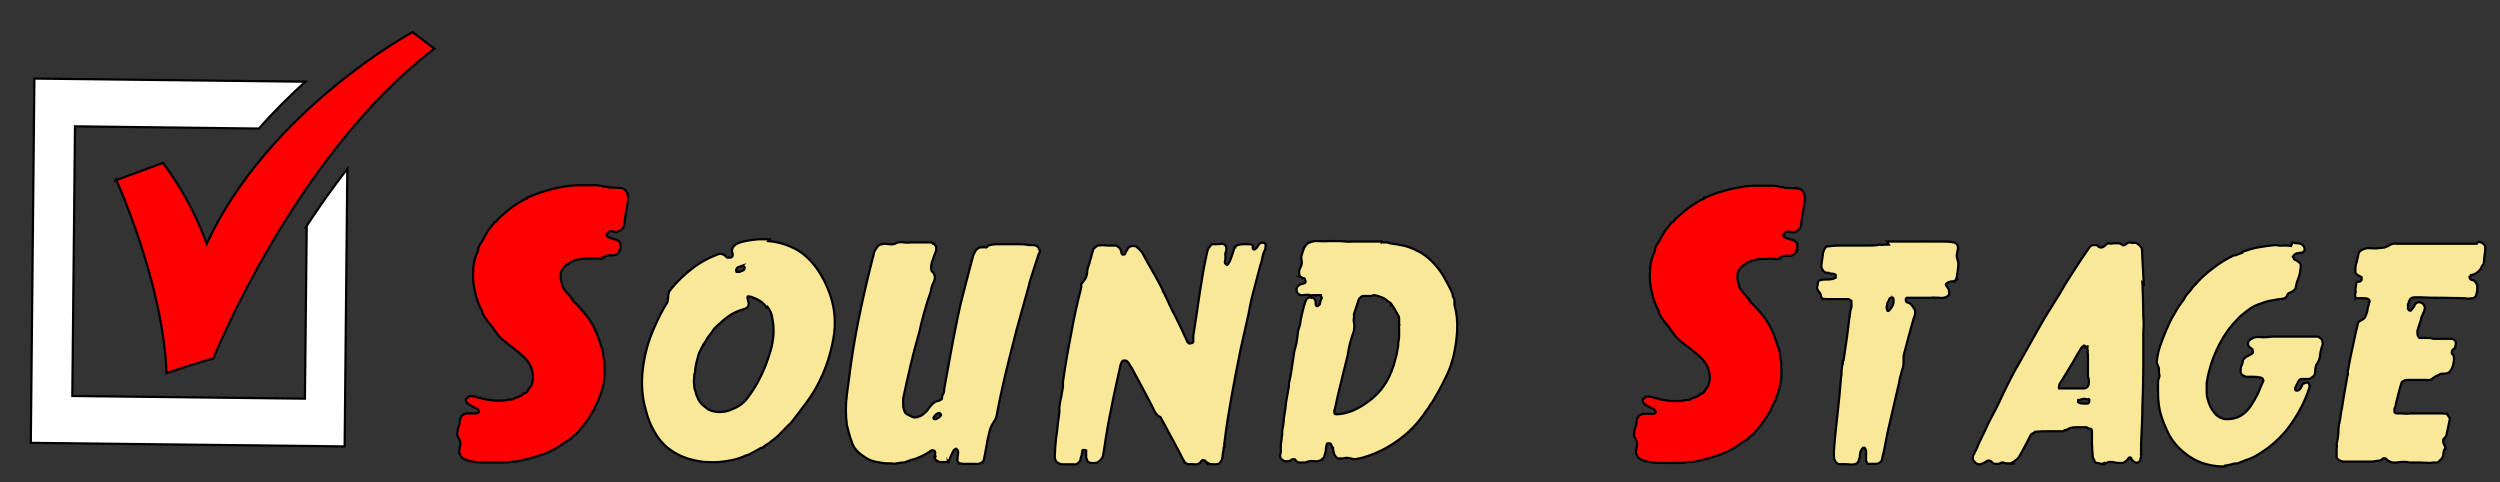
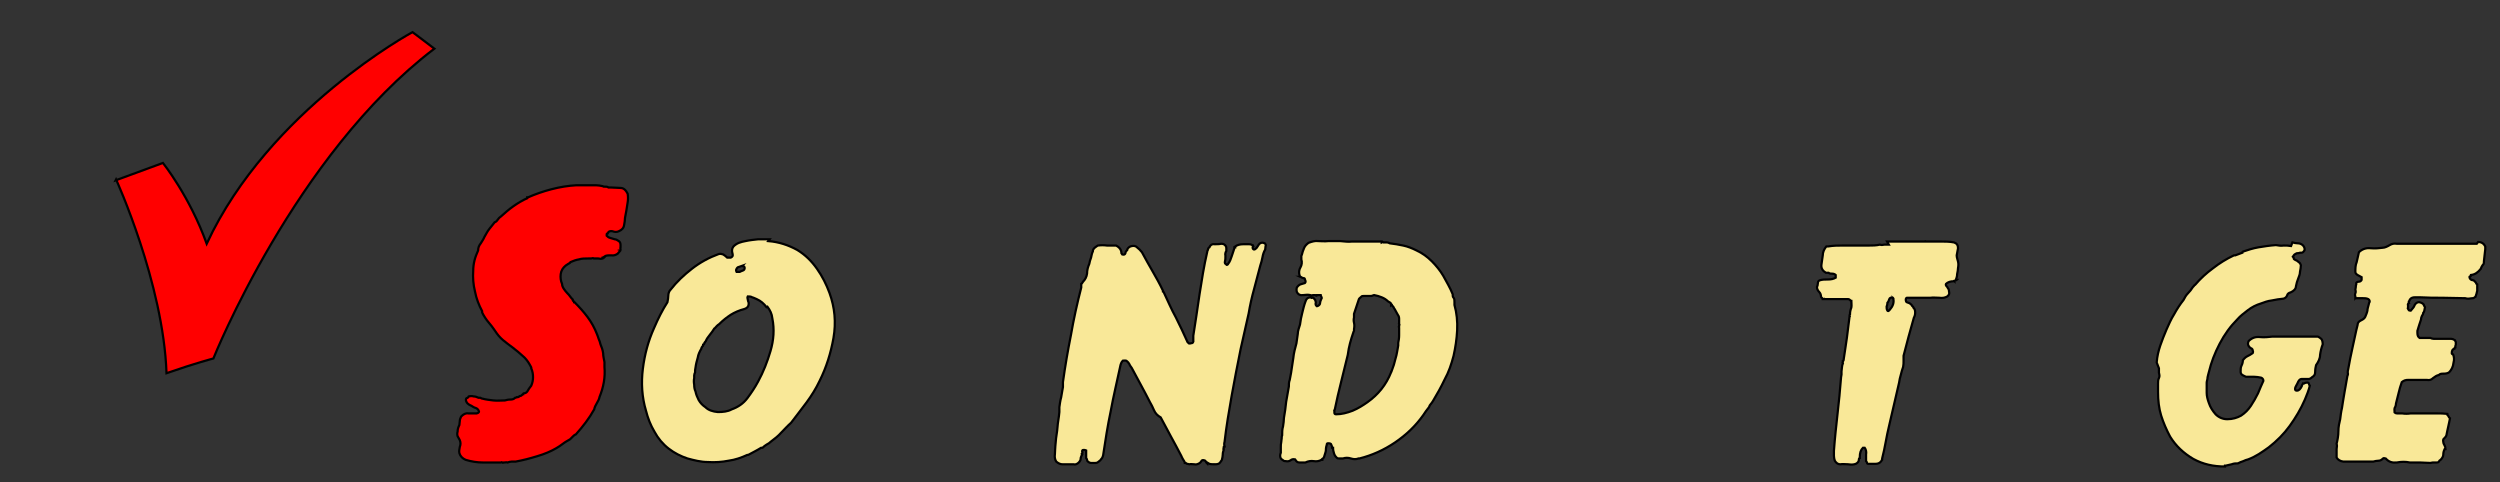
<svg xmlns="http://www.w3.org/2000/svg" id="Layer_1" data-name="Layer 1" version="1.1" viewBox="0 0 560 108">
  <rect x="0" y="0" width="560" height="108" fill="#333333" stroke="none" />
  <defs>
    <style>
      .cls-1 {
        fill: #f9e898;
      }

      .cls-1, .cls-2, .cls-3 {
        stroke: #000;
        stroke-miterlimit: 10;
        stroke-width: .5px;
      }

      .cls-2 {
        fill: #fff;
      }

      .cls-3 {
        fill: red;
      }
    </style>
  </defs>
  <g>
    <path class="cls-3" d="M26,40.2s10.6,23.2,11.3,43.4c6.6-2.3,10.5-3.3,10.5-3.3,0,0,18.2-45.6,49.5-69.4-3.8-2.9-4.9-3.7-4.9-3.7,0,0-32.1,17.3-46.1,47.4-3.8-10.6-9.8-18.1-9.8-18.1l-10.6,3.9Z" />
-     <path class="cls-2" d="M68.7,50.9l-.4,38.4-52.1-.6.6-60.4,41.2.5c3.4-3.9,7-7.4,10.4-10.5l-60.7-.7-.8,81.6,70.3.8.6-62.2c-3.4,4.4-6.5,8.8-9.3,13.1Z" />
  </g>
  <g>
    <path class="cls-3" d="M135.2,41.8c.5,0,.9,0,1.1.2h.2,0c.1,0,.2,0,.2,0,0,0,.1,0,.2,0,.7,0,1.4.1,2.1.1.7,0,1.2.5,1.6,1.3.1.7.1,1.3,0,1.9s-.2,1.3-.3,1.9c-.1.5-.2,1.1-.3,1.6,0,.5-.1,1.1-.2,1.6-.1.7-.5,1.1-1.2,1.4-.4.2-.9.2-1.4,0-.5-.1-.9,0-1.1.5h0c-.1,0-.2,0-.2.2v.3c.2.2.4.4.8.5s.7.2,1,.3c.3,0,.6.2.9.4.3.2.4.5.4.9,0,.1,0,.3,0,.5-.1.2,0,.3,0,.4h0c0,0,0,0,0,0,0,.2,0,.4-.2.5-.1.2-.3.3-.4.5-.4.3-.9.5-1.5.4-.7,0-1.2,0-1.6.3h.2c0,0-.2.2-.2.2,0,0,0,0-.3,0h0c0,0,0,.2,0,.2-.3.1-.6.1-1,0-.4,0-.7,0-1,0-.1-.1-.3-.1-.6,0-.3,0-.4,0-.6,0-.8,0-1.5,0-2.1.2-.6.1-1.2.3-1.9.6-.1.2-.3.3-.5.4-.2.1-.4.3-.6.4-.6.5-1,1.1-1.1,1.9-.1.8,0,1.5.3,2.2,0,.4.2.8.4,1.1.2.3.5.7.8,1,.2.2.4.4.6.7.2.3.4.5.6.7,0,0,0,0,0,0,0,.2,0,.3.1.3,0,0,.2.1.2.3h.1c1,1,2,2.1,2.9,3.3.9,1.2,1.6,2.5,2.1,3.8.1.3.3.7.4,1.1.2.4.3.8.4,1.2.3.7.5,1.3.6,2,0,.7.2,1.4.3,2,0,.1,0,.3,0,.5,0,.2,0,.4,0,.6.2,2.3-.2,4.5-1.1,6.7-.1.5-.3.9-.6,1.4-.3.5-.5.9-.6,1.4-1.1,2-2.5,3.8-4.1,5.6-.3.1-.5.3-.7.5-.2.2-.4.4-.6.6-.5.3-1.1.6-1.6,1-.5.4-1,.7-1.5,1h0c-1.2.7-2.6,1.3-4.3,1.8-1.6.5-3.2.9-4.8,1.2-.3,0-.6,0-.9,0-.3,0-.6.1-.9.2-.2-.1-.4,0-.8,0,0,0,0,0-.2,0,0,.1-.1.1-.2,0s-.1-.1-.3,0c-1.3,0-2.7,0-4,0-1.3,0-2.6-.2-3.9-.6-.7-.3-1.2-.8-1.4-1.5-.1-.4,0-.9.1-1.4.2-.5.2-1,0-1.5-.2-.3-.3-.6-.5-.9-.1-.3-.1-.7,0-1,0-.6.2-1.1.4-1.5,0-.3.1-.6.1-.9,0-.3.1-.6.3-1,.5-.5,1-.8,1.6-.7.6,0,1.2,0,1.9,0,.4-.1.5-.3.5-.4-.1-.4-.4-.7-.7-.8-.4-.1-.7-.3-1-.5-.2-.1-.5-.2-.7-.4-.2-.1-.4-.4-.5-.7-.1-.3,0-.5.1-.6.2,0,.4-.2.5-.4.4-.1.8-.1,1.1,0,.3,0,.7.1,1.1.3.1,0,.3,0,.4,0,.2.1.3.2.5.2.7.2,1.6.3,2.4.4.9.1,1.7,0,2.6,0,.4-.1.7-.2,1.2-.2s.8-.1,1.1-.4c.1,0,.2,0,.3-.1s.2-.1.3,0h0c.1,0,.2-.1.3-.2s.1-.1.3-.1c.1,0,.2-.1.3-.2,0,0,.2-.2.3-.2,0-.1,0-.2.2-.2h0c.4,0,.7-.3.9-.7.2-.4.5-.7.7-1,.3-.7.4-1.3.4-1.9,0-.7-.1-1.3-.4-2v-.2c-.4-.8-.9-1.6-1.5-2.2-.7-.6-1.3-1.2-2.1-1.8-.7-.6-1.5-1.1-2.2-1.7-.7-.5-1.4-1.2-1.9-1.9-.5-.7-1-1.5-1.7-2.3-.7-.8-1.2-1.6-1.6-2.4,0,0,0,0,0-.1,0,0,0-.2,0-.2-.7-1.3-1.3-2.8-1.6-4.4-.4-1.6-.5-3.2-.4-4.6,0-.8.1-1.6.3-2.4.2-.8.5-1.5.8-2.2,0-.6.2-1.1.6-1.6.3-.5.6-.9.8-1.4.4-.7.7-1.3,1.1-1.8.4-.5.8-1,1.2-1.5.3-.1.5-.3.7-.6.2-.3.4-.5.7-.7.9-.8,1.8-1.6,2.8-2.3,1-.7,2-1.3,3.1-1.8v-.2h.2c1.6-.7,3.3-1.3,5.2-1.8,1.9-.5,3.8-.8,5.6-.9.5,0,1,0,1.5,0,.5,0,1,0,1.5,0,.5,0,.9,0,1.4,0,.5,0,1,.1,1.5.2ZM138.6,56.1v-.2c0,0,0,0,0,0h0Z" />
    <path class="cls-1" d="M172.1,54c2.4.2,4.5.9,6.5,2,1.8,1.1,3.2,2.5,4.4,4.2,1.2,1.7,2.1,3.5,2.8,5.4,1.2,3.3,1.5,6.6.9,10.1-.6,3.4-1.6,6.6-3.1,9.6-.8,1.7-1.8,3.3-2.9,4.8-1.1,1.5-2.3,3-3.5,4.6-.8.7-1.5,1.5-2.2,2.2-.7.8-1.5,1.4-2.3,2-.3.3-.6.5-1,.7-.3.2-.6.4-.9.7h0s0,0-.3,0c-.5.3-1,.6-1.4.8-.4.2-.9.5-1.5.8h0c0,0,0,0,0,0h0c0,0,0,0,0,0h-.2c0,0,0,0,0,0-1.3.6-2.7,1.1-4.2,1.3-1.5.3-3.1.4-4.6.3-1.6,0-3.1-.4-4.6-.8-1.5-.5-2.9-1.2-4.2-2.2-1.3-1-2.4-2.3-3.2-3.8-.9-1.5-1.5-3.1-1.9-4.7-.9-3-1.1-6.2-.7-9.4.4-3.2,1.2-6.2,2.5-9.1.9-2.1,1.9-4.1,3-5.8.1-.5.2-1,.2-1.5s.2-1,.5-1.3c1.4-1.8,3-3.3,4.8-4.7,1.8-1.4,3.8-2.5,6-3.3.4-.1.7,0,1,.1.3.2.6.4.9.7.1,0,.2,0,.4,0,.1,0,.2,0,.4,0,.4-.2.5-.4.4-.8-.2-.7-.2-1.2.2-1.7.3-.3.7-.6,1.2-.8.5-.2,1-.3,1.5-.4.9-.2,1.9-.3,2.8-.4.9,0,1.8,0,2.6,0h0ZM171.7,68.8c-.6-.8-1.3-1.4-2.2-1.8-.3-.1-.6-.3-1-.4-.3-.2-.7-.2-1-.2-.1.2-.1.4,0,.7,0,.2.1.4.2.7,0,0,0,.1,0,0,0,0,0,0,0,0v.3c0,.5-.3.9-.9,1.1-1.2.3-2.3.8-3.1,1.3-.9.6-1.7,1.2-2.6,2.1-.2.1-.4.3-.6.5-.2.2-.3.4-.5.5-.3.5-.6.9-1,1.4s-.7.9-.9,1.4c-.1.1-.2.3-.3.4,0,.2-.1.3-.3.4h0c0,0,0,.2,0,.2-.2.2-.4.5-.4.7-.4.7-.7,1.3-.8,2-.2.7-.4,1.4-.5,2.2,0,.2-.1.4-.1.6,0,.2,0,.4,0,.5-.1.2-.2.5-.2.7,0,.3,0,.4,0,.6h0c-.1.4-.1.9,0,1.5,0,.6.1,1.1.3,1.5.1.6.4,1.3.7,1.9.4.7.9,1.2,1.5,1.6.7.7,1.7,1,2.8,1.1,1.1,0,2.2-.1,3.1-.6,1.4-.5,2.6-1.3,3.5-2.5.9-1.2,1.7-2.4,2.4-3.7,1.2-2.2,2.1-4.5,2.8-6.9.7-2.4.9-4.8.4-7.3-.1-1-.5-1.8-1.1-2.6ZM166.3,59.5c-.3.1-.5.2-.8.3-.2,0-.4.2-.5.4-.2.3-.1.5,0,.7.1,0,.4,0,.7,0,.2-.1.4-.2.7-.3.3-.1.4-.3.4-.6s-.2-.4-.6-.4Z" />
-     <path class="cls-1" d="M209.1,54.5c.1,0,.2.2.3.3,0,.1.2.3.3.4v.9c-.3.7-.5,1.4-.8,2.2s-.4,1.5-.3,2.2c0,.1.1.2.2.3,0,.1.1.2.2.2.5.7.5,1.4.2,2.1-.4.7-.6,1.4-.7,2.2-.5,1.4-1,2.9-1.4,4.4-.4,1.5-.8,2.9-1.1,4.4-.7,2.5-1.4,5-2,7.6-.6,2.6-1.2,5.1-1.7,7.6,0,.1,0,.2,0,.3,0,0,0,.1,0,.2,0,.1,0,.3,0,.4,0,.1,0,.2,0,.3h0c.1.1.1.2,0,.3,0,.5.2.9.3,1.3.1.4.4.6.8.8.3.2.6.3,1,.5.3.1.7.2,1,0h0c.1.1.2.1.2,0,0,0,.1-.1.2-.1.3,0,.5-.2.7-.3.2-.1.4-.3.6-.5.3-.2.5-.4.7-.7.2-.3.4-.6.6-.8.2-.3.5-.5.8-.8.3-.2.6-.4,1-.4.1,0,.3-.1.4-.2.2,0,.3-.2.4-.3,0-.3,0-.7.3-1.1.2-.4.2-.7.2-1.1.6-3.1,1.1-6.2,1.7-9.3.6-3.1,1.2-6.3,1.9-9.4.5-1.9.9-3.7,1.4-5.5s.9-3.6,1.4-5.3c.1-.5.3-.9.6-1.4.3-.4.6-.7,1.1-.8.1,0,.3,0,.5,0,.2,0,.3,0,.4-.1.2.2.4.2.6,0,.2-.2.4-.4.6-.4.5-.1,1-.2,1.5-.2.5,0,1,0,1.6,0h0c1,0,1.9,0,2.9,0,1,0,1.9,0,2.8.2.3,0,.6,0,.9,0,.3,0,.5,0,.8.2.2.1.4.3.4.4,0,.1.1.3.3.5,0,.2,0,.3,0,.5s0,.2-.2.3c-.4,1.2-.8,2.5-1.2,3.7-.4,1.2-.8,2.4-1.1,3.7l-2.7,9.7c-.6,2.2-1.1,4.5-1.7,6.7-.6,2.3-1.1,4.5-1.6,6.8-.2,1-.4,1.9-.6,2.8-.2.9-.3,1.7-.5,2.6h0c-.1.7-.3,1.2-.7,1.7-.3.5-.6,1-.8,1.6-.3,1.2-.6,2.3-.8,3.6-.2,1.2-.4,2.4-.7,3.6-.2,0-.3.2-.2.3,0,.2,0,.2-.1,0-.6.3-1.1.4-1.7.3-.6,0-1.2,0-1.9,0-.2,0-.4,0-.6,0-.2,0-.4,0-.6-.1h-.4,0c0-.2-.2-.3-.3-.5-.1-.2-.2-.3,0-.5,0-.3,0-.7.1-1.2.1-.4,0-.8-.4-1.1-.3.1-.6.3-.7.6-.1.3-.3.6-.4.8h0c-.1.3-.2.4-.3.7,0,.2-.1.4-.3.5h0c0,0,0,0,0,0v.2c-.1-.1-.2-.1-.1,0,0,.2,0,.2-.1,0h0c0,0,0,.1,0,.2-.1,0-.2,0-.2,0,0,0-.1,0-.2,0-.3,0-.6,0-.9,0-.3,0-.6,0-.9-.1h0c-.2,0-.3,0-.2-.2-.4-.2-.6-.5-.4-.9h-.2c.1-.2.2-.3.1-.4,0,0,0-.2.1-.3,0-.4-.1-.7-.4-.7-.2-.1-.3-.1-.5,0-.1,0-.3.2-.4.3-.6.4-1.3.8-2,1.1-.7.3-1.4.6-2.1.7-.3.2-.5.3-.5.2-.5.2-.9.4-1.4.4-.4,0-.9.1-1.4.2-.3.1-.6.1-.9,0-.3,0-.5,0-.8,0-1.1,0-2.1-.2-3.1-.4-1-.2-1.9-.7-2.7-1.3-1.2-.8-2.1-1.8-2.5-3.1-.5-1.3-.8-2.6-1.1-3.8-.3-2.3-.3-4.5,0-6.8.3-2.3.6-4.5.9-6.8.6-4.3,1.4-8.6,2.3-12.8.9-4.2,1.9-8.4,3-12.6.2-.3.4-.6.6-.9.2-.3.5-.5,1-.6.5-.1,1.1-.1,1.7,0,.6.1,1.2,0,1.7-.3.5-.2,1-.2,1.5-.1.5,0,1,.1,1.5,0,.8,0,1.5,0,2.2,0s1.5,0,2.2,0,.5.1.7.3ZM202.2,90.5h0c0,0,0,0,0,0h0ZM210.4,92.5c-.3,0-.6.2-.8.4-.2.2-.4.4-.5.7,0,.2.1.3.4.3.2,0,.5-.2.7-.3.3-.2.4-.4.6-.6,0-.2-.2-.4-.4-.4Z" />
    <path class="cls-1" d="M280.6,54.8c.1.2.1.4,0,.6,0,.2,0,.4.3.5.2,0,.4-.2.6-.4.1-.2.3-.4.4-.6.1-.2.3-.4.6-.5s.5,0,.8.1c.2.2.3.4.2.6,0,.2-.1.5-.1.8-.3.5-.5,1.1-.6,1.7-.1.6-.3,1.3-.5,1.9-.5,1.8-.9,3.5-1.4,5.3-.5,1.8-.9,3.6-1.2,5.4l-1.8,8c-.7,3.5-1.4,7-2,10.4-.6,3.4-1.2,6.9-1.6,10.4,0,0,0,0,0,0h0c-.1.3-.1.6,0,1-.1,0-.2,0-.2.2s0,.2,0,.3h0c-.1,0-.1.1,0,.3,0,0,0,0,0,0-.1.3-.2.6-.2,1,0,.4-.1.8-.2,1.2,0,.1-.1.2-.2.3,0,0-.1.2-.2.3-.2.3-.6.4-1.1.4-.5,0-1,0-1.3-.1l-.5-.3v.2c-.1-.1-.2-.2-.3-.4,0-.1-.2-.3-.4-.3-.3-.1-.5,0-.6.2-.1.2-.3.4-.5.5-.4.2-.7.3-1.1.2-.4,0-.8-.1-1.1,0-.1,0-.3-.1-.4-.1-.2,0-.3-.1-.4-.2,0,0,0,0-.2,0,0-.2-.2-.5-.4-.8-.2-.3-.3-.6-.4-.8-.7-1.4-1.5-2.8-2.3-4.3-.8-1.4-1.5-2.9-2.3-4.3-.7-.4-1.2-.9-1.5-1.6-.3-.7-.6-1.3-.9-1.8h0c-.6-1.2-1.3-2.5-2-3.8-.7-1.3-1.4-2.6-2.1-3.9-.2-.3-.4-.5-.5-.8-.1-.2-.3-.5-.7-.8-.4-.1-.6,0-.8,0-.3.3-.5.8-.6,1.4-.7,3.3-1.5,6.6-2.1,9.9-.7,3.3-1.2,6.6-1.7,9.9h0c-.1.4-.2.6-.4.8-.1.2-.3.4-.6.6h0c-.3.3-.6.3-.8.3-.3,0-.6,0-.9,0-.3,0-.6-.2-.8-.4h0c0,0-.1-.2-.1-.3,0-.1-.1-.3-.2-.4v-1.5c0,0,0-.1,0-.2,0,0-.2-.1-.3-.1s-.2,0-.4,0c-.1,0-.2.1-.2.3.1.2.1.3,0,.4-.1.1-.2.2,0,.3-.1.2-.2.4-.3.7,0,.3-.1.5-.1.6-.1.2-.3.5-.6.7-.3.2-.6.3-.9.2-.4,0-.8,0-1.2,0-.5,0-.9,0-1.3,0-.5,0-.9-.2-1.4-.6-.3-.5-.4-1-.3-1.7,0-.7.1-1.3.1-1.8.1-1.2.2-2.3.4-3.4.1-1.1.2-2.2.4-3.3,0-.3.1-.6.1-.9,0-.3,0-.6,0-.9v-.2c.1-.7.2-1.5.4-2.2.1-.8.3-1.5.4-2.3,0-.2,0-.4,0-.5,0-.2,0-.4,0-.6.5-3.6,1.1-7.1,1.8-10.6.6-3.5,1.4-7.1,2.3-10.6,0-.1,0-.3,0-.4,0-.2,0-.3,0-.4.1,0,.2-.2.4-.5.5-.5.8-1.1.9-1.8,0-.8.2-1.5.5-2.2.1-.5.2-.9.4-1.4.1-.5.2-1,.4-1.4,0-.3.1-.5.4-.8.3-.2.5-.4.7-.5.7-.1,1.4-.1,2.1,0,.7,0,1.4,0,2,0,.8.4,1.2,1,1.2,1.7l.2.3c.4.1.6,0,.7-.3,0-.3.2-.5.4-.7,0-.3.3-.6.7-.8.6-.2,1.1-.2,1.5.2.4.3.8.7,1.1,1.1.8,1.5,1.6,2.9,2.4,4.3.8,1.4,1.6,2.8,2.3,4.3,0,.1,0,.2,0,.2,0,0,.2.1.2.2.9,1.9,1.7,3.8,2.7,5.6.9,1.8,1.8,3.7,2.6,5.5.1.1.2.2.3.3.1,0,.2.1.4,0,.5,0,.7-.3.6-.7,0-.4,0-.7,0-1,.5-3,.9-6,1.4-9.3.5-3.2,1-6.4,1.7-9.4,0-.2.1-.4.2-.6,0-.2.1-.4.3-.5.2-.5.6-.8,1.1-.7.6,0,1.1,0,1.5-.1.3,0,.6,0,.9.3.2.2.3.4.3.7s0,.4,0,.6c-.2.3-.3.7-.2,1.1,0,.4,0,.9-.1,1.2-.1.4,0,.6.3.7,0,.1.1.2.2.1,0,0,.2-.1.2-.2.4-.5.6-1.1.8-1.7.2-.6.4-1.2.6-1.8h0c0,0,0-.2,0-.2.1,0,.2,0,.2,0s0-.2,0-.2c.4-.3,1-.5,1.8-.5.4,0,.8,0,1.3,0,.5,0,.9.2,1,.7Z" />
    <path class="cls-1" d="M305.2,54.1c.2,0,.4,0,.6,0,.2,0,.4,0,.5,0h2c.2,0,.4,0,.6,0,.2,0,.4,0,.6,0h0c0,0,0,0,0,0v.2c.2-.1.3-.1.4,0,0,0,.1,0,.3,0h0c0,0,0,0,0,0h0c.1,0,.3,0,.5,0,.2,0,.4.1.6.2,1,.1,2,.3,3,.5,1,.2,2,.6,3,1.1,1.3.6,2.4,1.4,3.4,2.4,1,1,1.9,2.1,2.6,3.3.4.7.7,1.3,1.1,2,.4.7.7,1.4,1,2.1,0,.3,0,.6.2.8s.2.6.2,1c0,.1,0,.2,0,.3,0,.1,0,.2,0,.3.5,1.8.7,3.7.6,5.7s-.4,3.9-.8,5.7c-.5,1.9-1.1,3.7-2,5.3-.8,1.7-1.7,3.3-2.6,4.8-.2.3-.3.5-.5.7s-.3.4-.4.7c-.5.6-.9,1.2-1.3,1.8-1.7,2.4-3.8,4.4-6.3,6.1-2.5,1.7-5.2,2.9-8,3.6h0c0,0-.2,0-.2,0-.5.2-1.1.2-1.7,0-.6-.2-1.2-.2-1.8,0-.3,0-.6,0-.8,0s-.4,0-.6-.2c-.3-.3-.5-.6-.6-1-.1-.3-.2-.7-.2-1.2-.1,0-.2,0-.2,0s0,0,0,0c0-.2-.1-.5-.2-.7,0-.2-.3-.3-.6-.3s-.4,0-.4.3c.1,0,.1,0,0,0s-.1,0,0,0c-.1.3-.2.7-.2,1.2,0,.4-.2.8-.3,1.2h0c-.1.5-.3.7-.5.8,0,.1,0,.2,0,.2,0,0-.1,0-.2,0h0c0,0,0,0,0,0h0c0,0,.2,0,.2,0h-.2c0,0,0,0,0,0-.5.3-1.1.4-1.7.3-.6-.1-1.3,0-1.9.3-.4,0-.8,0-1.3,0s-.7-.2-1-.7c-.4-.1-.8,0-1,.2-.3.2-.6.3-1.1.2-.2,0-.4,0-.6-.2-.2-.1-.4-.3-.5-.4-.2-.4-.2-.8,0-1.3,0-.4,0-.8,0-1.2,0-.4,0-.8.1-1.2,0-.3.1-.6.1-.8,0-.3,0-.5.1-.7,0-.7,0-1.3.2-2,.1-.7.2-1.3.2-1.9.2-1.2.4-2.4.5-3.6.2-1.2.4-2.3.6-3.4,0-.5,0-1,.2-1.5.1-.5.2-1.1.3-1.6.2-1.1.3-2.2.5-3.3.1-1.1.4-2.2.7-3.3.1-.7.2-1.4.3-2.1,0-.7.3-1.4.5-2.1.1-.9.3-1.8.5-2.6.2-.8.4-1.7.7-2.5.2-.7.6-1,1.2-1,.1.1.2.2.3.1.1,0,.2,0,.3,0l.4.5c0,0,0,0,0,0h0c.1.3.2.5.1.8,0,.2,0,.4.3.6.4-.1.7-.4.7-.7,0-.4.2-.7.3-1,.1-.1.1-.2,0-.4,0-.1-.2-.3-.2-.4-.1,0-.2,0-.4,0-.1,0-.3,0-.4,0,0,.2-.1.2-.4,0h0c0,0-.1,0-.1,0,0,0-.1,0-.2,0h-.2c0,0,0,0,0,0-.1.1-.3.1-.6,0-.4-.1-.9-.1-1.6,0-.6.1-1.1-.1-1.4-.7-.1-.3-.1-.7,0-1,.2-.3.5-.6.8-.7.4-.1.7-.2,1-.3.2-.2.2-.4,0-.8,0-.2-.1-.3-.3-.3-.2,0-.4-.1-.5-.2,0,0-.1,0-.3-.1.1,0,.1-.1,0-.1,0,0-.1-.1-.1-.2-.2-.7-.1-1.3.2-1.8.3-.5.4-1.2.2-1.8v-.4c0,0,0-.1,0-.3,0-.1,0-.2.1-.3.1-.5.3-1,.5-1.5s.5-.8,1-1.2c.8-.3,1.5-.5,2.2-.4.6,0,1.4.1,2.3,0,.4,0,.8,0,1.3,0,.4,0,.9,0,1.3,0,1,.1,1.9.2,2.7.1.8,0,1.7,0,2.7,0ZM307.2,66.3h0c-.7,0-1.2,0-1.7,0-.2,0-.5,0-.6.2-.2.2-.4.3-.5.5l-1.1,3.3c0,.1,0,.3,0,.4,0,.2,0,.3,0,.4-.1.4-.1.8,0,1.2.1.4.1.9,0,1.4,0,.1,0,.2,0,.3,0,.1,0,.2-.1.3-.3.9-.6,1.8-.8,2.6-.2.8-.4,1.7-.5,2.6-.5,2.1-1,4.1-1.5,6.1-.5,2-1,4.1-1.4,6.1h0c-.1.2-.2.3-.1.4,0,.1,0,.2,0,.3,0,.3.1.4.4.4,1.2,0,2.4-.3,3.7-.8,1.2-.5,2.3-1.2,3.3-1.9,2.4-1.7,4.2-3.9,5.3-6.7,0,0,0,0,0-.1,0,0,0-.1.1-.1.4-1,.7-2,.9-2.9.3-.9.4-1.9.6-2.9v-.6c.1-.5.2-1,.2-1.7,0-.7,0-1.2,0-1.7-.1-.1-.1-.2,0-.3,0-.1,0-.2,0-.2.1-.1.1-.2,0-.3,0,0-.1-.1,0-.2,0-.1,0-.2,0-.3,0-.1,0-.2,0-.3h0c0-.1,0-.2,0-.3,0-.3,0-.6-.3-1-.2-.4-.4-.7-.5-.9-.1-.2-.2-.4-.3-.5s-.1-.3-.3-.5c-.1,0-.2-.1-.2-.3,0-.1-.1-.1-.2,0h0v-.2c0-.2-.3-.4-.7-.6-.4-.4-.9-.7-1.4-.9-.5-.2-1.1-.4-1.7-.5Z" />
-     <path class="cls-3" d="M398.8,41.9c.5,0,.9,0,1.1.2h.2,0c.1,0,.2,0,.2,0,0,0,.1,0,.2,0,.7,0,1.4.1,2.1.1.7,0,1.2.4,1.6,1.3.1.7.1,1.3,0,1.9-.1.6-.2,1.3-.3,1.9-.1.5-.2,1.1-.3,1.6,0,.5-.1,1.1-.2,1.6-.1.7-.5,1.1-1.2,1.4-.4.2-.9.2-1.4,0-.5-.1-.9,0-1.1.5h0c-.1,0-.2,0-.2.2v.3c.2.2.4.4.8.5.3,0,.7.2,1,.3.3,0,.6.2.9.4.3.2.4.5.4.9,0,.1,0,.3,0,.5-.1.2,0,.3,0,.4h0c0,0,0,0,0,0,0,.2,0,.4-.2.5-.2.2-.3.3-.4.5-.4.3-.9.5-1.5.4-.7,0-1.2,0-1.6.3h.2c0,0-.2.2-.2.2,0,0,0,0-.3,0h0c0,0,0,.2,0,.2-.3.1-.6.1-1,0s-.7,0-1,0c-.1-.1-.3-.1-.6,0-.3,0-.4,0-.6,0-.8,0-1.5,0-2.1.2-.6.1-1.2.3-1.9.6-.1.2-.3.3-.5.4-.2.1-.4.3-.6.4-.6.5-1,1.1-1.1,1.9-.1.8,0,1.5.3,2.2,0,.4.2.8.4,1.1.2.3.5.7.8,1,.2.2.4.4.6.7.2.3.4.5.6.7,0,0,0,0,0,0,0,.2,0,.3.1.3,0,0,.2.1.2.3h.1c1,1,2,2.1,2.9,3.3.9,1.2,1.6,2.5,2.1,3.8.1.3.3.7.4,1.1.2.4.3.8.4,1.2.3.7.5,1.3.6,2,0,.7.2,1.4.3,2,0,.1,0,.3,0,.5,0,.2,0,.4,0,.6.2,2.3-.2,4.5-1.1,6.7-.1.5-.3.9-.6,1.4-.3.5-.5.9-.6,1.4-1.1,2-2.5,3.8-4.1,5.6-.3.1-.5.3-.7.5-.2.2-.4.4-.6.6-.5.3-1.1.6-1.6,1-.5.4-1,.7-1.5,1h0c-1.2.7-2.6,1.3-4.3,1.8-1.6.5-3.2.9-4.8,1.2-.3,0-.6,0-.9,0-.3,0-.6.1-.9.2-.2-.1-.4,0-.8,0,0,0,0,0-.2,0,0,.1-.1.1-.2,0s-.1-.1-.3,0c-1.3,0-2.7,0-4,0-1.3,0-2.6-.2-3.9-.6-.7-.3-1.2-.8-1.4-1.5-.1-.4,0-.9.1-1.4.2-.5.2-1,0-1.5-.2-.3-.3-.6-.5-.9-.1-.3-.1-.7,0-1,0-.6.2-1.1.4-1.5,0-.3.1-.6.1-.9,0-.3.1-.6.3-1,.5-.5,1-.8,1.6-.7.6,0,1.2,0,1.9,0,.4-.1.5-.3.5-.4-.1-.4-.4-.7-.7-.8-.4-.1-.7-.3-1-.5-.2-.1-.5-.2-.7-.4-.2-.1-.4-.4-.5-.7-.1-.3,0-.5.1-.6.2,0,.4-.2.5-.4.4-.1.8-.1,1.1,0,.3,0,.7.1,1.1.3.1,0,.3,0,.4,0,.2.1.3.2.5.2.7.2,1.6.3,2.4.4.9.1,1.7,0,2.6,0,.4-.1.7-.2,1.2-.2s.8-.1,1.1-.4c.1,0,.2,0,.3-.1s.2-.1.3,0h0c.1,0,.2-.1.3-.2s.1-.1.3-.1c.1,0,.2-.1.3-.2,0,0,.2-.2.3-.2,0-.1,0-.2.2-.2h0c.4,0,.7-.3.9-.7.2-.4.5-.7.7-1,.3-.7.4-1.3.4-1.9,0-.7-.1-1.3-.4-2v-.2c-.4-.8-.9-1.6-1.5-2.2-.7-.6-1.3-1.2-2.1-1.8-.7-.6-1.5-1.1-2.2-1.7-.7-.5-1.4-1.2-1.9-1.9-.5-.7-1-1.5-1.7-2.3-.7-.8-1.2-1.6-1.6-2.4,0,0,0,0,0-.1,0,0,0-.2,0-.2-.7-1.3-1.3-2.8-1.6-4.4-.4-1.6-.5-3.2-.4-4.6,0-.8.1-1.6.3-2.4.2-.8.5-1.5.8-2.2,0-.6.2-1.1.6-1.6.3-.5.6-.9.8-1.4.4-.7.7-1.3,1.1-1.8.4-.5.8-1,1.2-1.5.3-.1.5-.3.7-.6.2-.3.4-.5.7-.7.9-.8,1.8-1.6,2.8-2.3,1-.7,2-1.3,3.1-1.8v-.2h.2c1.6-.7,3.3-1.3,5.2-1.8,1.9-.5,3.8-.8,5.6-.9.5,0,1,0,1.5,0,.5,0,1,0,1.5,0,.5,0,.9,0,1.4,0,.5,0,1,.1,1.5.2ZM402.2,56.2v-.2c0,0,0,0,0,0h0Z" />
    <path class="cls-1" d="M422.7,54.1c1.4,0,2.8,0,4.2,0,1.5,0,2.9,0,4.3,0,0-.1.1-.1.1,0,0,0,0,0,.1,0,1,0,2.1,0,3.1,0,1.1,0,2.2,0,3.2.2.6.2.9.6.9,1.3l-.3,1.6c0,.5.2.9.3,1.4.1.4.1.9,0,1.4,0,.4-.1.9-.2,1.4,0,.6-.2,1-.3,1.3h.2c0,0-.1.1-.3.1-.1,0-.2.1-.2.2h0c-.1-.1-.2-.1-.2,0s0,0,0,0c-.7,0-1.3.2-1.7.6-.1.2,0,.4.3.7h0c.1.2.2.4.3.5,0,0,.1.3.1.6.1.3,0,.7-.4,1-.5.3-1.1.4-1.8.3-.7,0-1.4-.1-2,0-.9,0-1.7,0-2.4,0-.7,0-1.5,0-2.4,0-.1,0-.3,0-.4,0s-.2,0-.3.3c0,.4,0,.7.5.8.4.1.6.3.8.5,0,.1.1.2.2.3,0,0,.2.1.2.3h0c.3.3.4.6.4,1.1s-.1.8-.3,1.2c-.4,1.5-.8,2.9-1.2,4.3s-.7,2.8-1.1,4.2c0,.4,0,.8,0,1.2,0,.4,0,.8-.1,1.3-.2.6-.4,1.2-.5,1.7-.2.6-.3,1.2-.4,1.8l-2.2,9.5c-.3,1.3-.6,2.6-.8,3.8-.2,1.2-.5,2.5-.8,3.7,0,.1,0,.2,0,.3-.1.1-.2.2-.2.3h0c-.3.4-.7.6-1.3.6-.6,0-1.1,0-1.6,0-.2,0-.3-.1-.3-.3,0-.1-.1-.2-.2-.3,0-.5,0-1,0-1.5.1-.5,0-1.1-.3-1.5,0,0-.1,0-.2,0,0,0-.2,0-.2,0-.5.5-.7,1.2-.7,2h0c0,0,0,0,0,0,0,.1,0,.2,0,.3-.1,0-.2.1-.2.3,0,.5-.3.8-.7,1-.5.2-1.1.2-1.7.1-.6,0-1.2-.1-1.8,0-.5,0-.9-.3-1.2-.8-.1-.3-.2-.7-.2-1.1s0-.7,0-1.1c.2-2.8.5-5.5.8-8.2.3-2.7.6-5.5.8-8.3,0-.2.1-.4.1-.6,0-.2,0-.5,0-.7,0-.3.1-.6.1-.9,0-.3.1-.6.2-.9-.1-.1-.1-.2,0-.3,0-.1,0-.2,0-.2.1,0,.2-.2.2-.5.2-1.5.5-3.1.7-4.7.2-1.6.4-3.2.6-4.8.1,0,.1-.1,0-.2,0,0,0-.2.1-.3,0-.5.1-1,.3-1.5.1-.5,0-1,0-1.5-.1,0-.2-.1-.3-.2,0,0-.2-.2-.4-.2-.9,0-1.8,0-2.7,0-.9,0-1.7,0-2.6,0,0-.1-.1-.1-.2,0,0,0,0,0-.2,0,0-.1-.1-.2-.2-.3,0,0-.2-.1-.2-.3,0-.3-.1-.7-.4-1-.3-.3-.5-.7-.5-1.1.1-.2.2-.5.2-.8s.1-.6.4-.7c.6-.2,1.2-.2,1.9-.2.6,0,1.2-.1,1.7-.4,0,0,0-.1,0-.3v-.3c-.2-.2-.5-.3-.8-.3s-.6,0-.8-.2h0c0,0-.1,0-.3,0h0c0,0-.1,0-.1,0,0,0,0,0-.1,0,0-.1,0-.1,0,0,0,0,0,0-.1,0-.7-.4-1.1-1-1-1.8.1-.7.2-1.4.3-2.1,0-.7.3-1.4.8-2,0,0,.1,0,.2,0s.1,0,.2,0c1.2-.2,2.3-.2,3.3-.2,1,0,2.1,0,3.4,0,.8,0,1.6,0,2.4,0s1.7,0,2.5-.2c.3.1.6.1,1,0,.3,0,.7,0,1,0ZM424.2,67l-.2-.3c-.4-.1-.7,0-.8.3-.1.3-.2.6-.4.8,0,.3-.1.6-.2.9,0,.3,0,.6.2.9.1.1.2.1.3,0,0-.1.2-.2.2-.2.7-.8,1-1.6.8-2.5Z" />
-     <path class="cls-1" d="M479.9,63.3c.1,2.5.2,5.1.2,7.6.1,1.2.1,2.3,0,3.4,0,1.1,0,2.1,0,3.2v.2c0,.7,0,1.4,0,2,0,.6,0,1.3,0,2,0,.1,0,.2,0,.3s0,.2,0,.3c0,3-.1,5.9-.2,8.7,0,2.7-.2,5.6-.3,8.5,0,.3,0,.6,0,1s0,.7,0,1c.1,0,.1.1,0,.2s-.1.2,0,.2c.1.2.1.3,0,.5-.1.1-.2.3-.1.5,0,.1-.1.3-.2.4-.1.1-.2.2-.4.3-.4.1-.7,0-.9-.2-.4-.3-.6-.5-.6-.8-.2-.2-.4-.2-.6,0-.1.2-.3.5-.6.7-.3.2-.5.4-.8.4,0,0,0,0,0,0h-.3c-.6,0-1.2,0-1.8-.2-.6-.1-1.2,0-1.7.3h-.4v.2c-.1,0-.1,0,0,0,0,0,0,0,0-.1-.1.1-.2.1-.3,0,0,0-.1,0-.3,0-.2-.1-.5-.2-.8-.2s-.4-.1-.6-.3c0-.2-.1-.4-.2-.5,0-.2-.2-.3-.2-.5-.1-1-.2-2.1-.2-3.1s0-1.9,0-2.8c0-.3-.2-.5-.5-.5-.3,0-.5-.1-.7-.3-.7,0-1.4,0-2,0-.6,0-1.3,0-2,.3-.2.2-.4.3-.6.3-.3,0-.5.1-.6.3-1,0-2.1,0-3.1,0-1.1,0-2.1,0-3.2.1-.2.2-.4.3-.6.4-.2,0-.4.3-.5.5-.4.8-.8,1.6-1.3,2.5-.4.8-.9,1.7-1.4,2.5-.2.2-.4.3-.6.5-.2.1-.4.3-.6.5h0c0-.1,0-.1-.2,0l.2.2h-.3c0,0,0,0,0,0s0,0,0,0c-.2.1-.4.1-.5,0-.2,0-.4,0-.7,0-.2,0-.4-.1-.7-.2-.2,0-.4,0-.6.1-.1.2-.3.2-.6.2-.3,0-.5,0-.6,0-.3,0-.6-.2-.8-.5-.3-.2-.6-.3-.9-.2-.4.3-.8.5-1.3.7s-.9.1-1.4-.2c-.1-.2-.3-.3-.4-.5-.1-.2-.2-.4-.2-.6,0-.3.1-.7.3-.9.1-.3.2-.6.4-.8h0c.4-1,.8-1.9,1.3-2.9s1-2,1.4-3h0c0,0,0,0,0,0,1.2-2.3,2.4-4.5,3.4-6.8,1.1-2.2,2.2-4.5,3.5-6.7,1.5-2.7,3-5.3,4.5-8s3.2-5.3,4.8-7.9c1-1.8,2.1-3.5,3.2-5.2,1.1-1.7,2.2-3.4,3.4-5.1.1-.1.3-.2.3-.2,0,0,.1-.1.3-.2h.8c.2,0,.3,0,.4.2.1.1.2.2.4.3.4.1.8,0,1-.2.3-.3.6-.5.9-.7.5.1.9.1,1.1,0,.3,0,.6,0,1,0,0,0,.1,0,.1,0,0,0,0,0,.1,0,.3,0,.6.1.8.3.2.2.5.2.8,0l.5-.4c.3-.1.6-.1.9,0,.3,0,.6,0,.9,0,.3.1.6.3.9.6.3.3.5.6.5.9.1,2.6.3,5.2.4,7.7ZM467.1,77.7c0-.2-.1-.3-.3-.3-.2.2-.4.4-.5.4-.7,1.1-1.4,2.3-2,3.4-.7,1.1-1.3,2.2-2,3.3-.2.3-.4.7-.7,1.1-.3.4-.4.8-.4,1.2s0,.2.2.2.2,0,.4,0c.7,0,1.6,0,2.5,0,.9,0,1.8,0,2.5,0,.4,0,.7-.2.9-.5.2-.3.2-.6.2-1,0-.3,0-.7-.2-1.1,0-.4,0-.7,0-.9,0-.1,0-.3,0-.4,0-.2,0-.3,0-.3h0c0,0,0-.2,0-.2h0c0-.1,0-.1,0,0v-.3c0-.3,0-.6,0-.7,0-.1,0-.4,0-.7v-.6c0-.3,0-.5,0-.7,0-.2,0-.4-.1-.6.1,0,.1-.2,0-.3.1-.1.1-.2,0-.3,0,0-.1-.2,0-.4,0-.1,0-.3,0-.4ZM467.7,89.5c-.2,0-.3-.1-.4-.1-.3-.1-.6-.1-.8,0-.3,0-.5.2-.8.2,0,0-.1,0-.1,0s0,.1-.1.1c0,0,0,0,0,0,0,0,0,.1,0,.2h0v.2c.3.2.7.3,1.1.3.4,0,.7,0,1,0,.3,0,.4-.3.4-.7s0-.2-.2-.3Z" />
    <path class="cls-1" d="M513.5,54.3c.4.1.8.2,1.2.2.4,0,.7.1,1.1.4.4.4.5.8.4,1.2-.2.3-.4.5-.6.5-.2,0-.5,0-.7.1-.3,0-.5,0-.7.2-.2,0-.4.3-.6.6.1.1.2.2.2.4,0,.1.1.2.3.3.3.1.6.3.8.5.3.2.4.4.5.7,0,.5-.1.9-.2,1.5,0,.5-.2,1-.4,1.5-.2.5-.4,1.1-.5,1.7,0,.6-.5,1.1-1.2,1.4-.4.1-.7.3-.8.7-.1.3-.4.6-.8.7-.9.1-1.7.2-2.6.4-.9.1-1.7.4-2.5.7-1,.3-2,.8-2.9,1.5-.9.7-1.7,1.3-2.3,2-1.6,1.6-2.9,3.4-4,5.5-1.1,2.1-1.9,4.2-2.4,6.3-.1.3-.2.8-.3,1.2,0,.5-.2.9-.2,1.2,0,.8,0,1.5,0,2.3,0,.7.2,1.5.5,2.3.3.9.8,1.7,1.5,2.5.7.7,1.6,1.1,2.6,1.1,1.2,0,2.2-.3,3.1-.8.9-.6,1.6-1.3,2.2-2.2.6-.9,1.1-1.8,1.6-2.8.4-1,.8-1.9,1.2-2.8,0-.3-.2-.6-.5-.7-.5-.1-1.1-.2-1.6-.2-.5,0-1.1,0-1.8,0-.3-.1-.6-.3-.8-.4-.3-.2-.4-.4-.4-.8s0-.9.2-1.3c.2-.4.3-.8.3-1.2.3-.4.6-.7,1-.9.4-.2.8-.4,1.2-.7.1-.2.1-.4,0-.6h0,0c0-.2-.1-.4-.4-.5-.2-.1-.4-.3-.5-.5-.2-.3-.2-.7,0-1.1.7-.7,1.5-1,2.5-.9,1,.1,1.9,0,2.8-.1h10.2c.2.1.4.2.5.3s.3.2.4.4c.1.2.2.6.2,1-.3.8-.5,1.6-.6,2.4,0,.8-.4,1.6-.9,2.3-.1.4-.2.9-.2,1.5s-.2.9-.7,1.2c-.2.2-.5.4-.8.4-.2,0-.5,0-.8,0-.3,0-.5,0-.8,0-.2,0-.5.2-.7.6-.1.3-.3.6-.4.8-.1.2-.3.5-.3.8,0,.3.1.4.4.4.5,0,.8-.4,1.1-1,0-.1,0-.2.1-.3,0-.1.2-.2.2-.3.2,0,.2,0,.2,0,.3-.2.6-.2.8-.2.2,0,.3.2.3.3,0,.1.1.3.2.4-.1.5-.3,1-.5,1.6-.2.5-.4,1-.6,1.5-.9,2.1-2.1,4.1-3.4,5.9-1.3,1.8-2.9,3.4-4.7,4.8-.7.5-1.4,1-2.2,1.5-.8.5-1.6.9-2.4,1.2-.4.1-.7.2-1.1.4-.4.1-.8.3-1.2.5-.5,0-.9,0-1.4.2-.5.1-.9.2-1.3.3,0,0,0,0,0,0,0,0-.1,0-.2,0v.2h0c-2.6,0-4.9-.5-7.1-1.7-2.2-1.3-3.9-2.9-5.2-5-.8-1.5-1.5-3.1-2-4.7-.5-1.6-.7-3.4-.7-5.3,0-.3,0-.6,0-.9,0-.3,0-.7,0-1,0-.4,0-.8.2-1.2s.1-.8,0-1.2c0-.1,0-.3,0-.5,0-.2,0-.4,0-.5l-.5-1.3c.1-1.4.4-2.6.8-3.8.4-1.2.9-2.4,1.4-3.6.5-1.1,1-2.3,1.7-3.4.6-1.1,1.3-2.2,2.1-3.2.3-.6.6-1.1,1-1.5.4-.4.8-.9,1.1-1.4,0,0,.1-.1.2-.2,0,0,.1-.2.3-.3,1.2-1.4,2.5-2.6,4-3.7,1.4-1.1,3-2.1,4.7-2.9,0,0,.1,0,.1,0,0,0,.1,0,.2,0l1.6-.6v-.3c0,0,0,.1,0,.1h0c1.2-.4,2.4-.8,3.6-1,1.2-.2,2.5-.4,3.9-.5.6.1,1.2.2,1.7.1.6,0,1.1,0,1.7.1Z" />
-     <path class="cls-1" d="M555.1,54.2h0c.8,0,1.3.4,1.6,1,0,.1,0,.2,0,.3,0,0,0,.2,0,.3h0c0,0,0,0,0,0l-.3,2.7h0c0,.3,0,.7-.3.9-.2.3-.3.5-.4.8-.6.8-1.3,1.3-2.2,1.4,0,.2,0,.3-.2.3-.1,0-.2.1-.1.3,0,.1.1.3.4.5.1,0,.3,0,.4.1.2,0,.3.2.4.3,0,0,.1,0,.2.2,0,.1.1.3.3.4,0,.5,0,.9,0,1.4-.1.5-.2.9-.4,1.4-.1,0-.2.1-.3.2s-.2.1-.4.1c-.3,0-.6.1-.8.1-.3,0-.5,0-.8-.1-1.8,0-3.5-.1-5.1-.1-1.7,0-3.3,0-4.9-.1-.4,0-.8,0-1.3,0-.4,0-.8.1-1.1.5,0,.2-.1.3-.2.4,0,.1-.1.2,0,.4h0c-.2.1-.3.3-.2.5,0,.2,0,.4,0,.6-.1,0-.1.1,0,.2,0,0,.1.1.2.3,0,0,.2.1.4.1.2-.2.3-.4.5-.6.2-.2.3-.5.4-.7.1-.2.3-.4.5-.5.2-.1.5-.2.9,0v.2c0,0,0-.2,0-.2.3.1.5.3.6.4,0,.2.2.4.3.6-.1.7-.2,1.1-.4,1.3,0,.2-.1.4-.3.7-.1.2-.2.5-.2.8-.1.4-.3.8-.4,1.2s-.3.9-.4,1.3v.5c0,.6.2.9.5,1.1.5,0,.9,0,1.2,0s.8,0,1.2,0c.2.1.5.2.8.2s.7,0,.9,0c.5,0,1,0,1.5,0s1,0,1.5,0c.2,0,.5.1.8.3,0,.1.1.2.2.4,0,.1,0,.3,0,.4,0,0,0,0,0,.2,0,.1-.1.2-.1.3,0,.1,0,.2,0,.3-.1,0-.2.1-.2.3-.4.1-.6.4-.6,1,0,.1,0,.2.3.3h0c0,0,0,0,0,0,0,0,0,0,0,0,.2.5.3,1.1.1,1.8-.1,1-.5,1.7-1,2.2-.3.2-.7.3-1.2.3s-.8,0-1.1.3c-.5.1-.9.4-1.3.7-.4.4-.8.5-1.4.4-.7,0-1.5,0-2.1,0-.7,0-1.4,0-2.1,0-.5,0-.9.1-1.4.5-.3.8-.5,1.6-.7,2.4s-.4,1.6-.6,2.4c0,.3-.1.7-.3,1-.1.3,0,.7,0,1,.1.1.3.2.5.2.2,0,.4,0,.6,0,.1,0,.2,0,.3,0,.1,0,.2,0,.3,0,.6.1,1.2.1,1.9,0,.7,0,1.4,0,2.1,0,.2,0,.4,0,.6,0,.2,0,.4,0,.7,0,.8,0,1.6,0,2.4,0,.8,0,1.6,0,2.4.1v.2h0c.1.1.2.2.3.4,0,.1.2.3.3.4-.1.7-.3,1.3-.4,1.9-.1.6-.3,1.2-.4,1.9-.1.3-.3.5-.5.7-.2.1-.3.4-.2.8,0,.3.2.6.3.8s.2.5.2.8h-.2c-.2.4-.3.8-.3,1.2,0,.4-.2.8-.6,1.2-.2.1-.3.2-.4.4,0,.1-.2.2-.4.2-.2,0-.5,0-.7,0-.2,0-.5,0-.8.1-.9,0-1.6-.1-2.3-.1-.7,0-1.5,0-2.3,0-.9-.2-1.9-.2-2.9,0-1,.1-1.8-.1-2.5-.9-.3-.1-.5-.1-.6,0-.3.3-.6.5-1,.5s-.8.1-1.2.2h0c-1.2,0-2.3,0-3.3,0-1,0-2.2,0-3.4,0-.7-.1-1.2-.4-1.5-.9h0c0-.1,0-.3,0-.6,0-.4,0-.8,0-1.3.1-.5.1-.9,0-1.2.2-.8.4-1.8.4-2.8,0-1,.2-1.9.4-2.7.1-.8.2-1.7.4-2.5.1-.9.3-1.7.4-2.5.1-.8.3-1.6.4-2.3.1-.8.3-1.5.4-2.3.1-.2.2-.5.1-.8,0-.3,0-.5.1-.8.3-1.6.6-3.3,1-5,.4-1.7.7-3.4,1.1-4.9,0-.5.3-.8.7-1s.8-.4,1-.8c.2-.5.4-.9.5-1.4,0-.5.2-.9.3-1.4,0-.2.1-.4.2-.6,0-.2,0-.4-.3-.6-.4-.2-.8-.2-1.2-.2-.5,0-.9,0-1.4,0,0,0,0,0,0,0h0c0,0-.1,0-.1,0,0,0-.1-.1-.2,0,0-.1,0-.2,0-.2h0c-.1,0-.1,0,0,0,0,0,0-.1,0-.2h0c-.1-.2-.1-.5,0-.7.1-.2.1-.5,0-.8,0-.2.1-.4.1-.6,0-.2,0-.4.1-.6h0c0,0,0-.1,0-.1h0v-.2c.1-.2.3-.3.6-.3.3,0,.5-.2.6-.4,0-.1,0-.2,0-.3,0,0,0-.2,0-.3-.2-.1-.5-.3-.9-.5-.3-.2-.5-.4-.5-.7,0-.7,0-1.5.3-2.2.2-.7.3-1.5.5-2.2.7-.7,1.6-1,2.6-.9,1,.1,1.9,0,2.7-.1.5,0,1.1-.3,1.6-.6.5-.3,1-.4,1.6-.3h1.2s.7,0,.7,0c.7,0,1.4,0,2,0s1.3,0,2,0c1.9,0,3.8,0,5.9,0,2,0,4.1,0,6.1,0Z" />
+     <path class="cls-1" d="M555.1,54.2h0c.8,0,1.3.4,1.6,1,0,.1,0,.2,0,.3,0,0,0,.2,0,.3h0c0,0,0,0,0,0l-.3,2.7h0c0,.3,0,.7-.3.9-.2.3-.3.5-.4.8-.6.8-1.3,1.3-2.2,1.4,0,.2,0,.3-.2.3-.1,0-.2.1-.1.3,0,.1.1.3.4.5.1,0,.3,0,.4.1.2,0,.3.2.4.3,0,0,.1,0,.2.2,0,.1.1.3.3.4,0,.5,0,.9,0,1.4-.1.5-.2.9-.4,1.4-.1,0-.2.1-.3.2s-.2.1-.4.1c-.3,0-.6.1-.8.1-.3,0-.5,0-.8-.1-1.8,0-3.5-.1-5.1-.1-1.7,0-3.3,0-4.9-.1-.4,0-.8,0-1.3,0-.4,0-.8.1-1.1.5,0,.2-.1.3-.2.4,0,.1-.1.2,0,.4h0c-.2.1-.3.3-.2.5,0,.2,0,.4,0,.6-.1,0-.1.1,0,.2,0,0,.1.1.2.3,0,0,.2.1.4.1.2-.2.3-.4.5-.6.2-.2.3-.5.4-.7.1-.2.3-.4.5-.5.2-.1.5-.2.9,0v.2c0,0,0-.2,0-.2.3.1.5.3.6.4,0,.2.2.4.3.6-.1.7-.2,1.1-.4,1.3,0,.2-.1.4-.3.7-.1.2-.2.5-.2.8-.1.4-.3.8-.4,1.2s-.3.9-.4,1.3v.5c0,.6.2.9.5,1.1.5,0,.9,0,1.2,0s.8,0,1.2,0c.2.1.5.2.8.2s.7,0,.9,0c.5,0,1,0,1.5,0s1,0,1.5,0c.2,0,.5.1.8.3,0,.1.1.2.2.4,0,.1,0,.3,0,.4,0,0,0,0,0,.2,0,.1-.1.2-.1.3,0,.1,0,.2,0,.3-.1,0-.2.1-.2.3-.4.1-.6.4-.6,1,0,.1,0,.2.3.3h0c0,0,0,0,0,0,0,0,0,0,0,0,.2.5.3,1.1.1,1.8-.1,1-.5,1.7-1,2.2-.3.2-.7.3-1.2.3s-.8,0-1.1.3c-.5.1-.9.4-1.3.7-.4.4-.8.5-1.4.4-.7,0-1.5,0-2.1,0-.7,0-1.4,0-2.1,0-.5,0-.9.1-1.4.5-.3.8-.5,1.6-.7,2.4s-.4,1.6-.6,2.4c0,.3-.1.7-.3,1-.1.3,0,.7,0,1,.1.1.3.2.5.2.2,0,.4,0,.6,0,.1,0,.2,0,.3,0,.1,0,.2,0,.3,0,.6.1,1.2.1,1.9,0,.7,0,1.4,0,2.1,0,.2,0,.4,0,.6,0,.2,0,.4,0,.7,0,.8,0,1.6,0,2.4,0,.8,0,1.6,0,2.4.1v.2h0c.1.1.2.2.3.4,0,.1.2.3.3.4-.1.7-.3,1.3-.4,1.9-.1.6-.3,1.2-.4,1.9-.1.3-.3.5-.5.7-.2.1-.3.4-.2.8,0,.3.2.6.3.8s.2.5.2.8h-.2c-.2.4-.3.8-.3,1.2,0,.4-.2.8-.6,1.2-.2.1-.3.2-.4.4,0,.1-.2.2-.4.2-.2,0-.5,0-.7,0-.2,0-.5,0-.8.1-.9,0-1.6-.1-2.3-.1-.7,0-1.5,0-2.3,0-.9-.2-1.9-.2-2.9,0-1,.1-1.8-.1-2.5-.9-.3-.1-.5-.1-.6,0-.3.3-.6.5-1,.5s-.8.1-1.2.2h0c-1.2,0-2.3,0-3.3,0-1,0-2.2,0-3.4,0-.7-.1-1.2-.4-1.5-.9c0-.1,0-.3,0-.6,0-.4,0-.8,0-1.3.1-.5.1-.9,0-1.2.2-.8.4-1.8.4-2.8,0-1,.2-1.9.4-2.7.1-.8.2-1.7.4-2.5.1-.9.3-1.7.4-2.5.1-.8.3-1.6.4-2.3.1-.8.3-1.5.4-2.3.1-.2.2-.5.1-.8,0-.3,0-.5.1-.8.3-1.6.6-3.3,1-5,.4-1.7.7-3.4,1.1-4.9,0-.5.3-.8.7-1s.8-.4,1-.8c.2-.5.4-.9.5-1.4,0-.5.2-.9.3-1.4,0-.2.1-.4.2-.6,0-.2,0-.4-.3-.6-.4-.2-.8-.2-1.2-.2-.5,0-.9,0-1.4,0,0,0,0,0,0,0h0c0,0-.1,0-.1,0,0,0-.1-.1-.2,0,0-.1,0-.2,0-.2h0c-.1,0-.1,0,0,0,0,0,0-.1,0-.2h0c-.1-.2-.1-.5,0-.7.1-.2.1-.5,0-.8,0-.2.1-.4.1-.6,0-.2,0-.4.1-.6h0c0,0,0-.1,0-.1h0v-.2c.1-.2.3-.3.6-.3.3,0,.5-.2.6-.4,0-.1,0-.2,0-.3,0,0,0-.2,0-.3-.2-.1-.5-.3-.9-.5-.3-.2-.5-.4-.5-.7,0-.7,0-1.5.3-2.2.2-.7.3-1.5.5-2.2.7-.7,1.6-1,2.6-.9,1,.1,1.9,0,2.7-.1.5,0,1.1-.3,1.6-.6.5-.3,1-.4,1.6-.3h1.2s.7,0,.7,0c.7,0,1.4,0,2,0s1.3,0,2,0c1.9,0,3.8,0,5.9,0,2,0,4.1,0,6.1,0Z" />
  </g>
</svg>